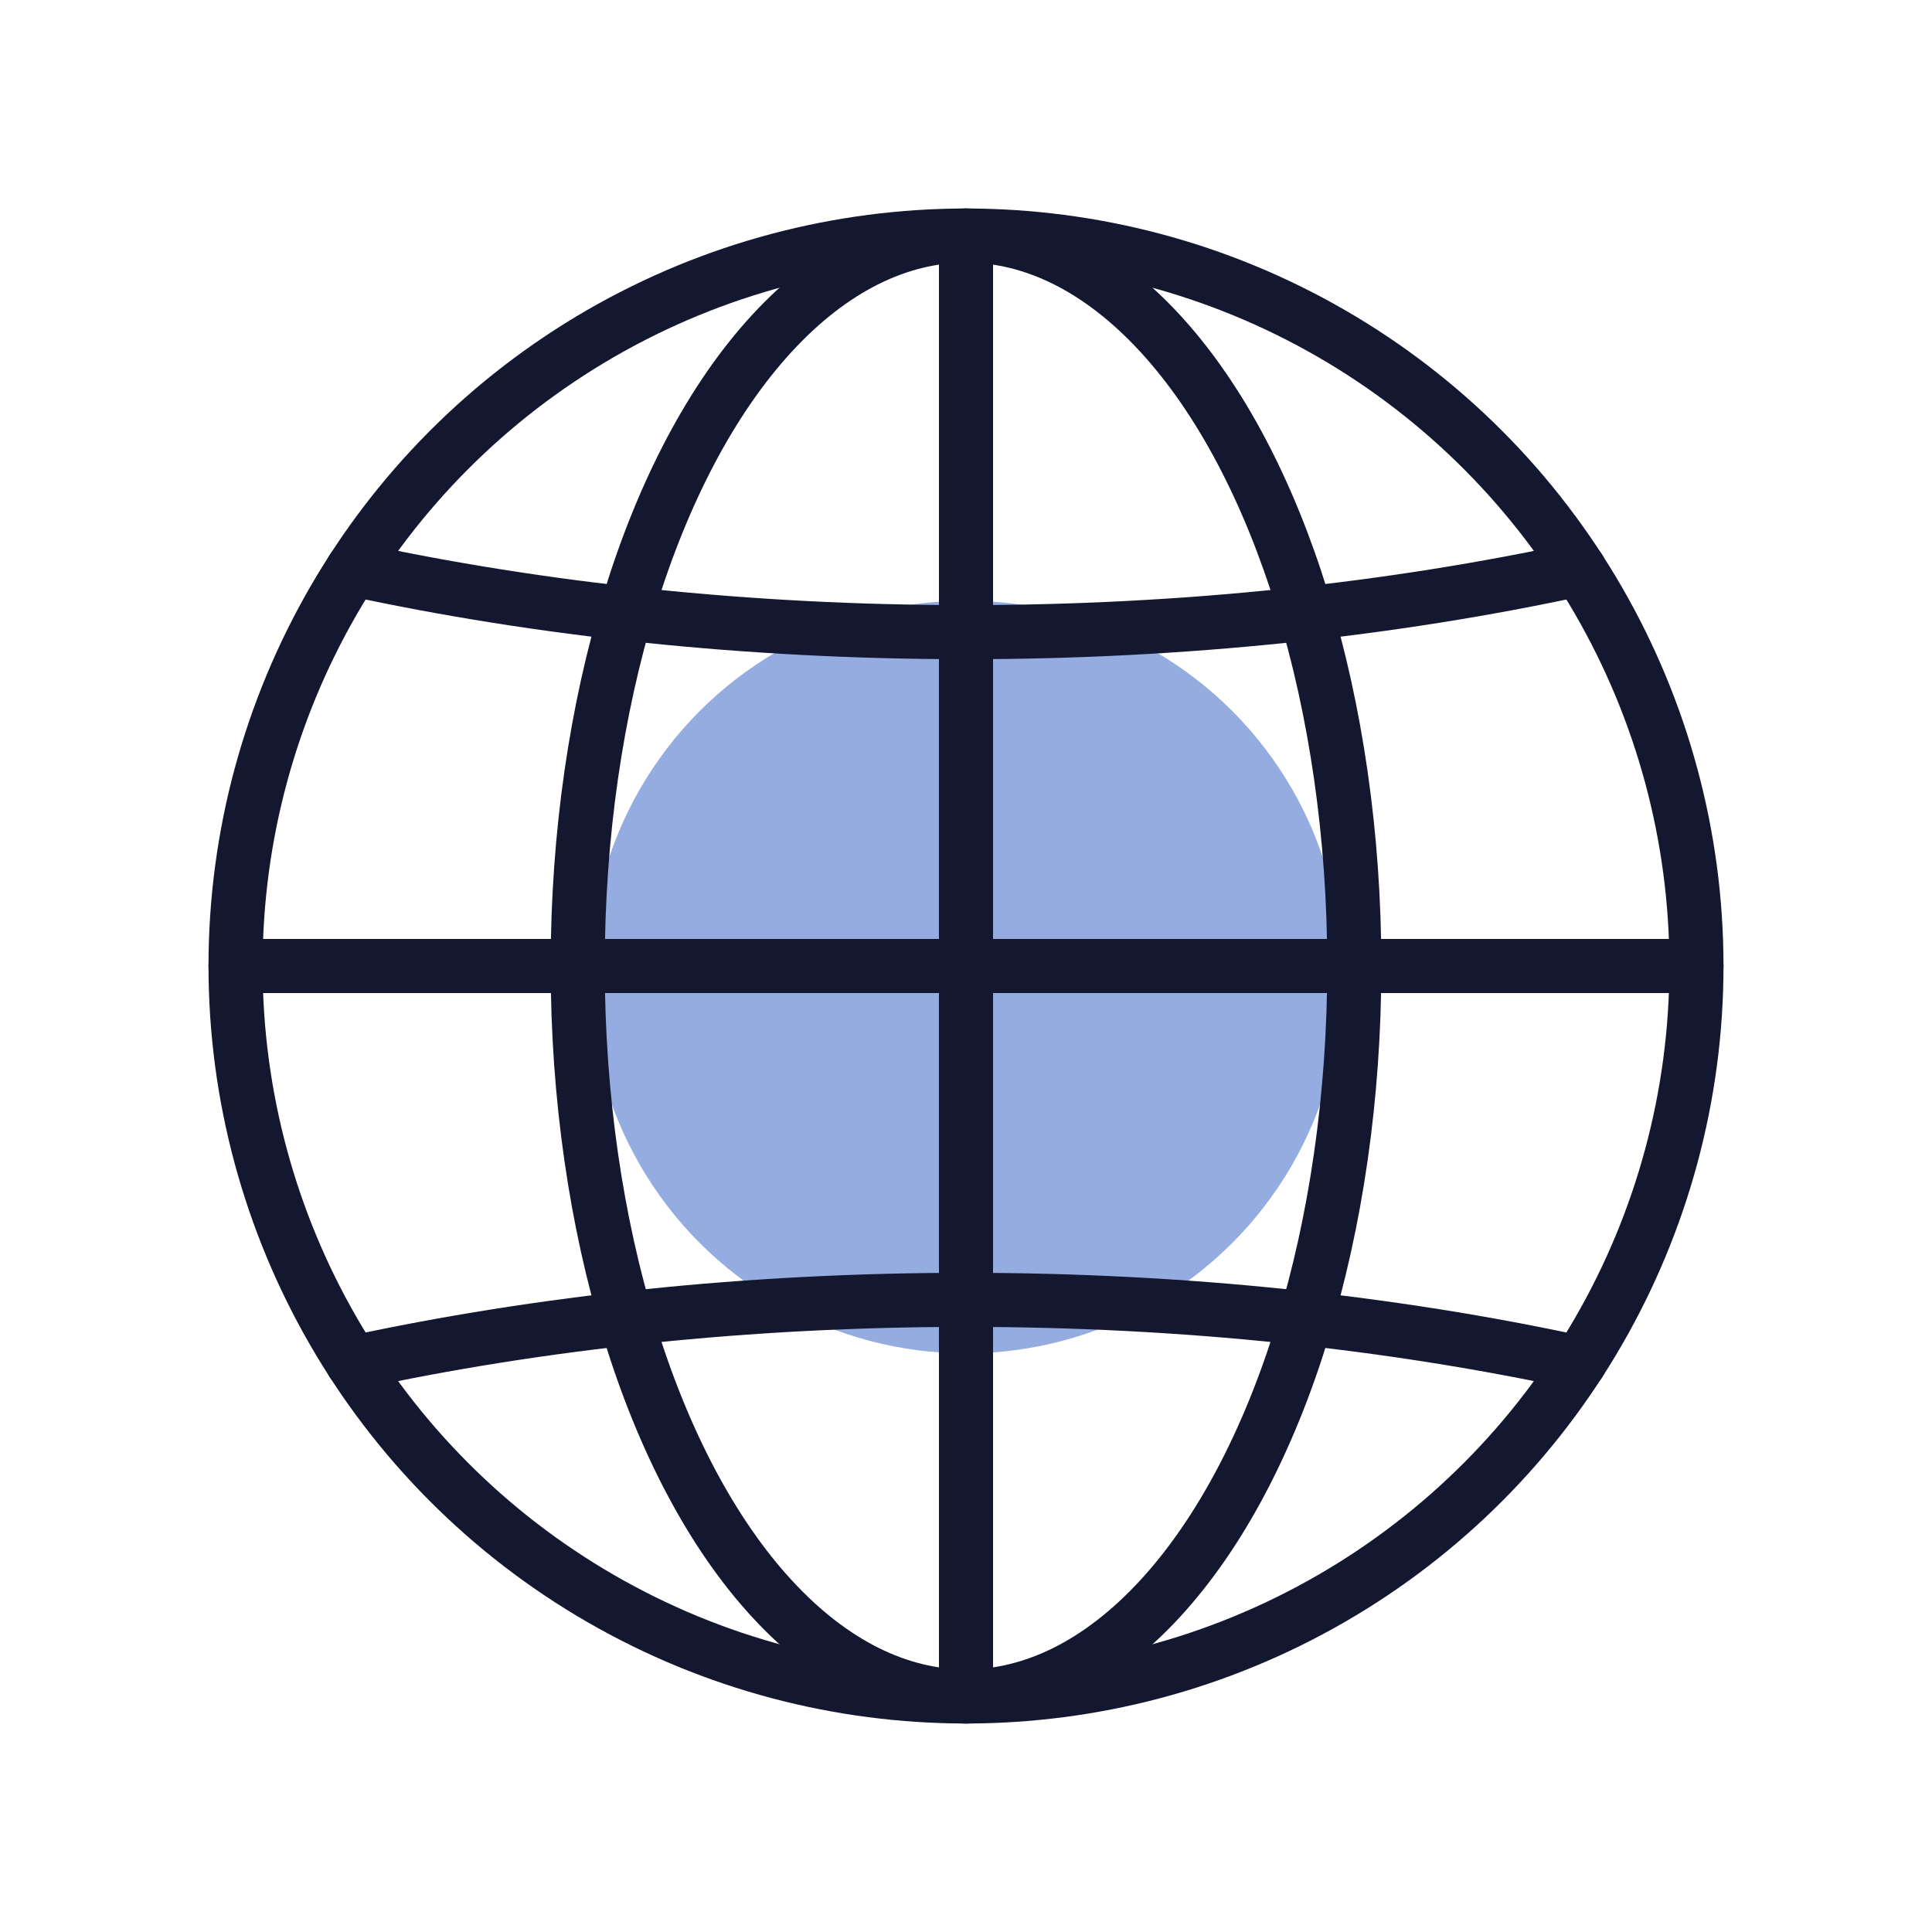
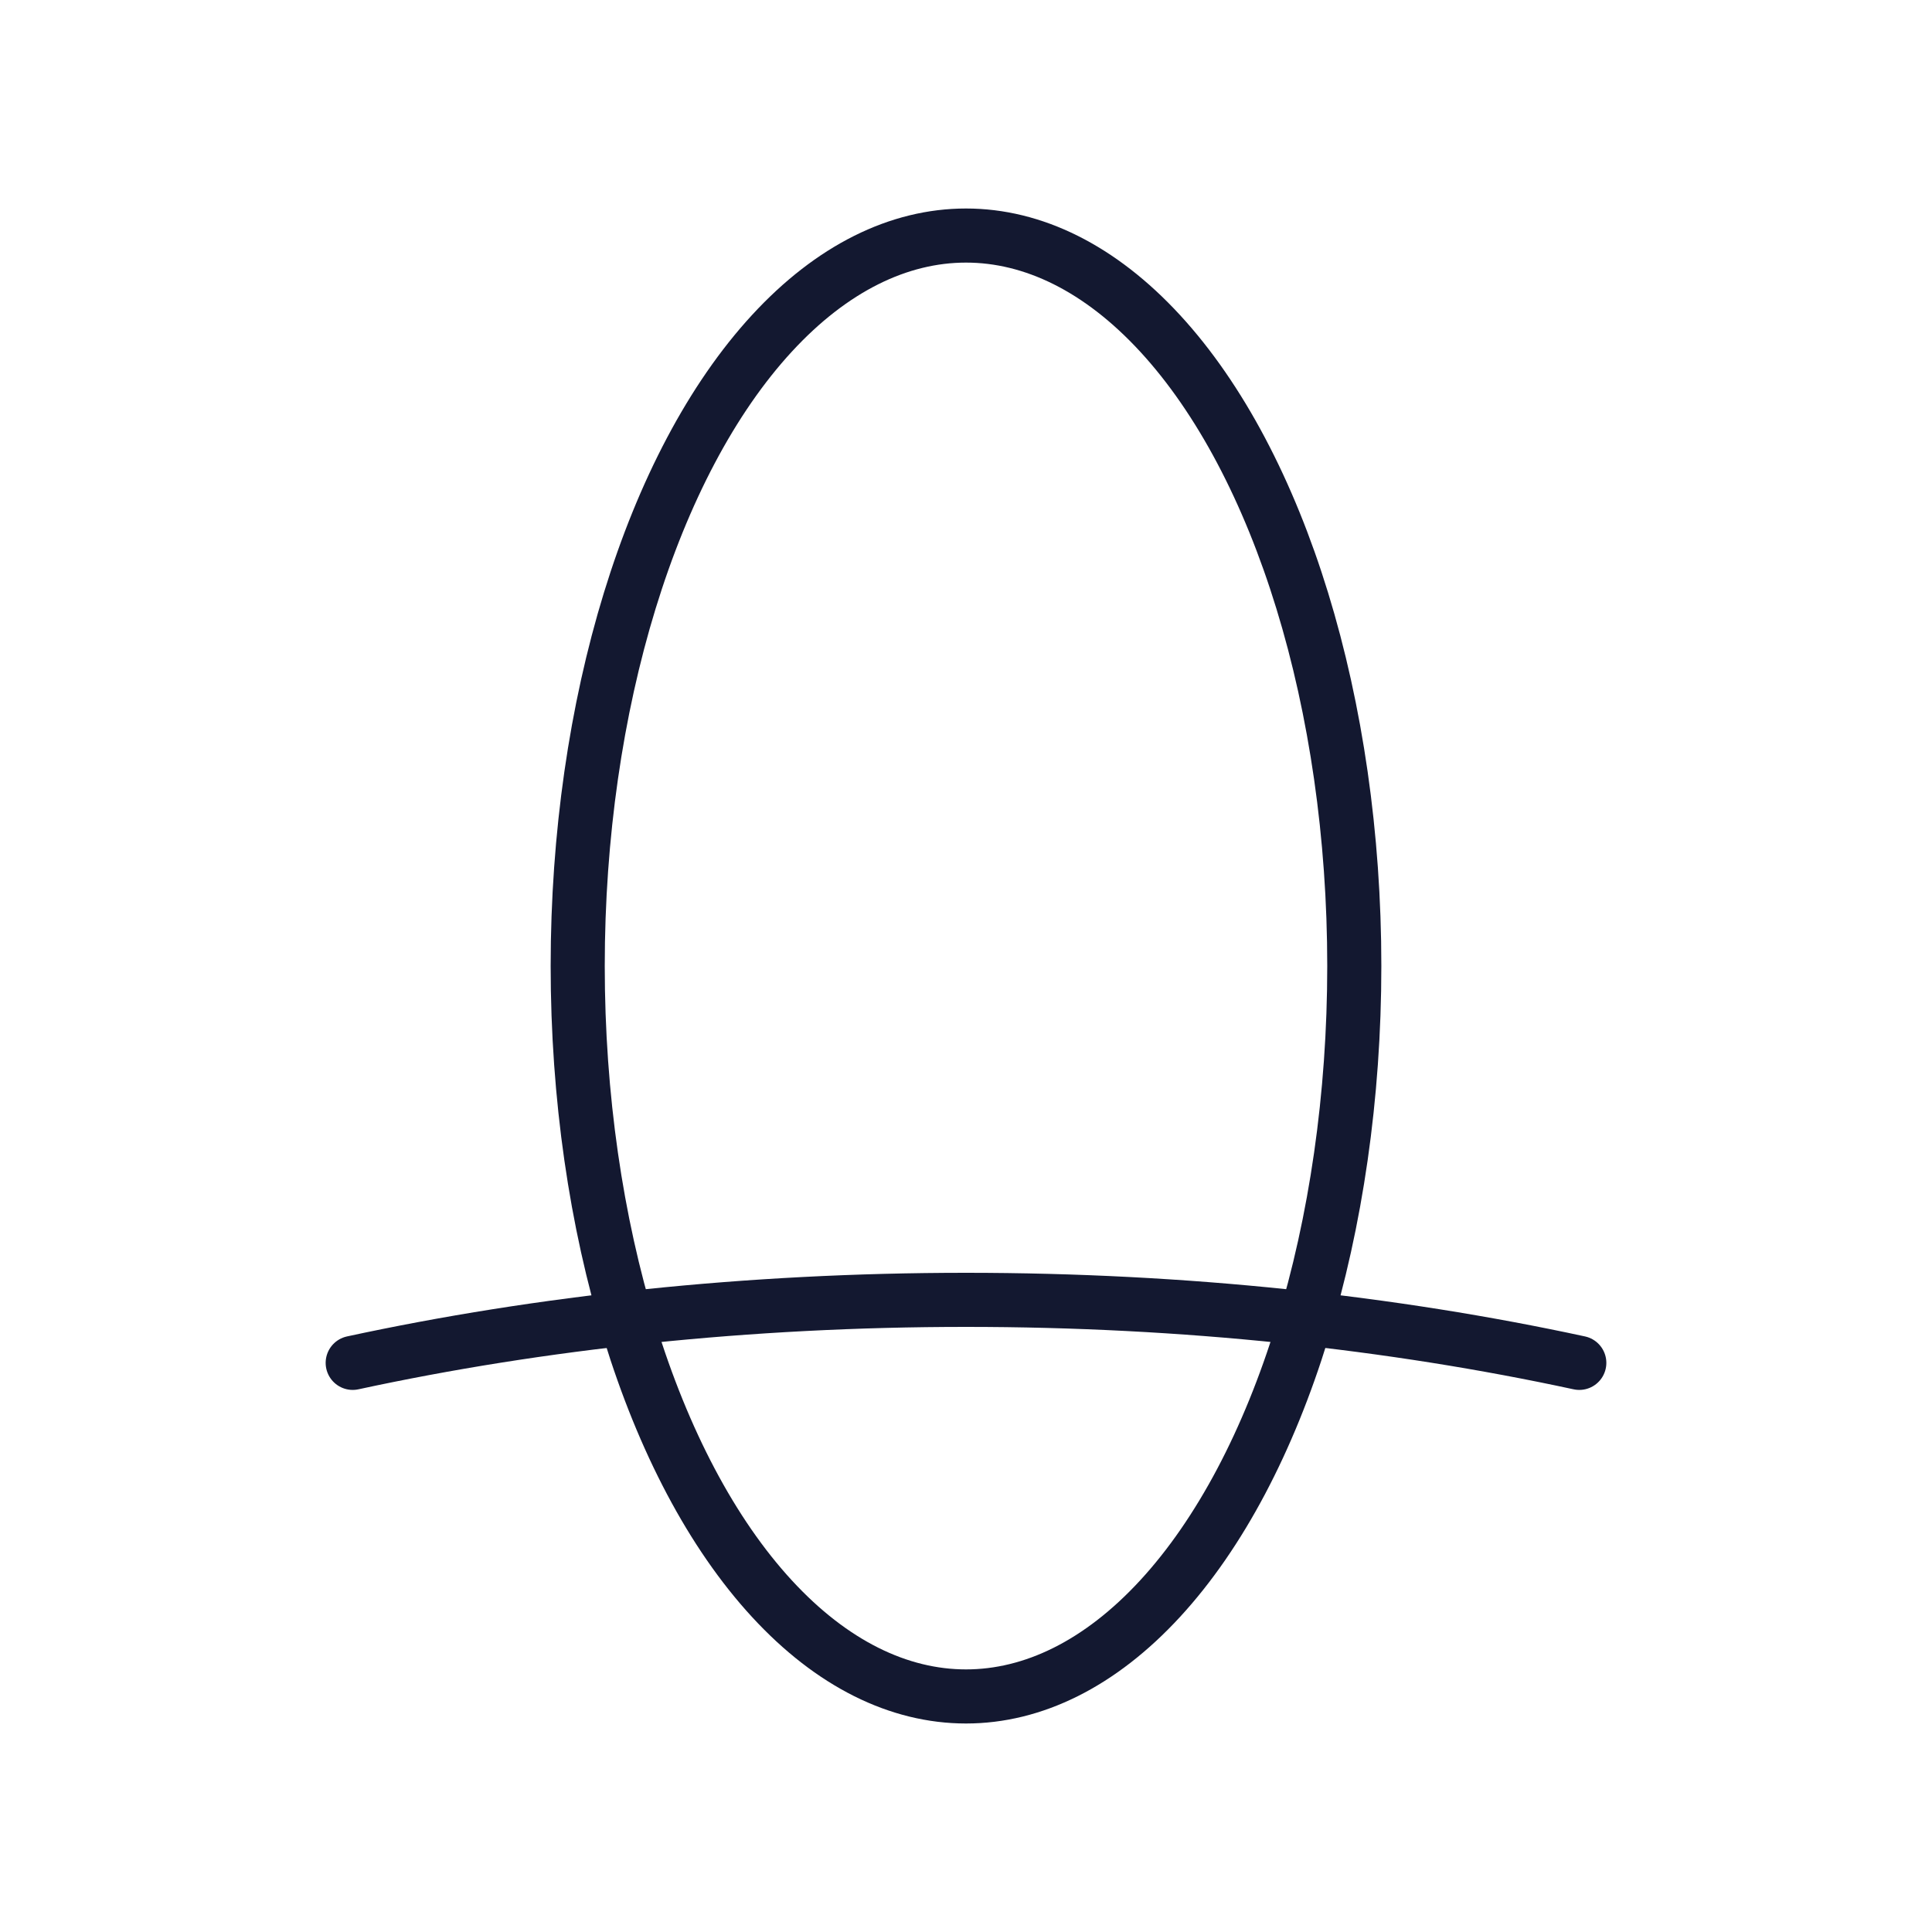
<svg xmlns="http://www.w3.org/2000/svg" viewBox="0 0 500 500">
-   <circle cx="250" cy="252.85" r="97.4" style="fill:#94ace0" />
-   <circle cx="250" cy="250" r="189.04" style="fill:none;stroke:#131830;stroke-linecap:round;stroke-linejoin:round;stroke-width:14px" />
-   <path d="M91.28,147.29C139.77,157.77,193.48,163.6,250,163.6s110.23-5.83,158.72-16.31" style="fill:none;stroke:#131830;stroke-linecap:round;stroke-linejoin:round;stroke-width:14px" />
  <path d="M408.72,352.71C360.23,342.23,306.52,336.4,250,336.4s-110.23,5.83-158.72,16.31" style="fill:none;stroke:#131830;stroke-linecap:round;stroke-linejoin:round;stroke-width:14px" />
  <ellipse cx="250" cy="250" rx="100.49" ry="189.04" style="fill:none;stroke:#131830;stroke-linecap:round;stroke-linejoin:round;stroke-width:14px" />
-   <line x1="60.96" y1="250" x2="439.04" y2="250" style="fill:none;stroke:#131830;stroke-linecap:round;stroke-linejoin:round;stroke-width:14px" />
-   <line x1="250" y1="60.96" x2="250" y2="439.04" style="fill:none;stroke:#131830;stroke-linecap:round;stroke-linejoin:round;stroke-width:14px" />
</svg>